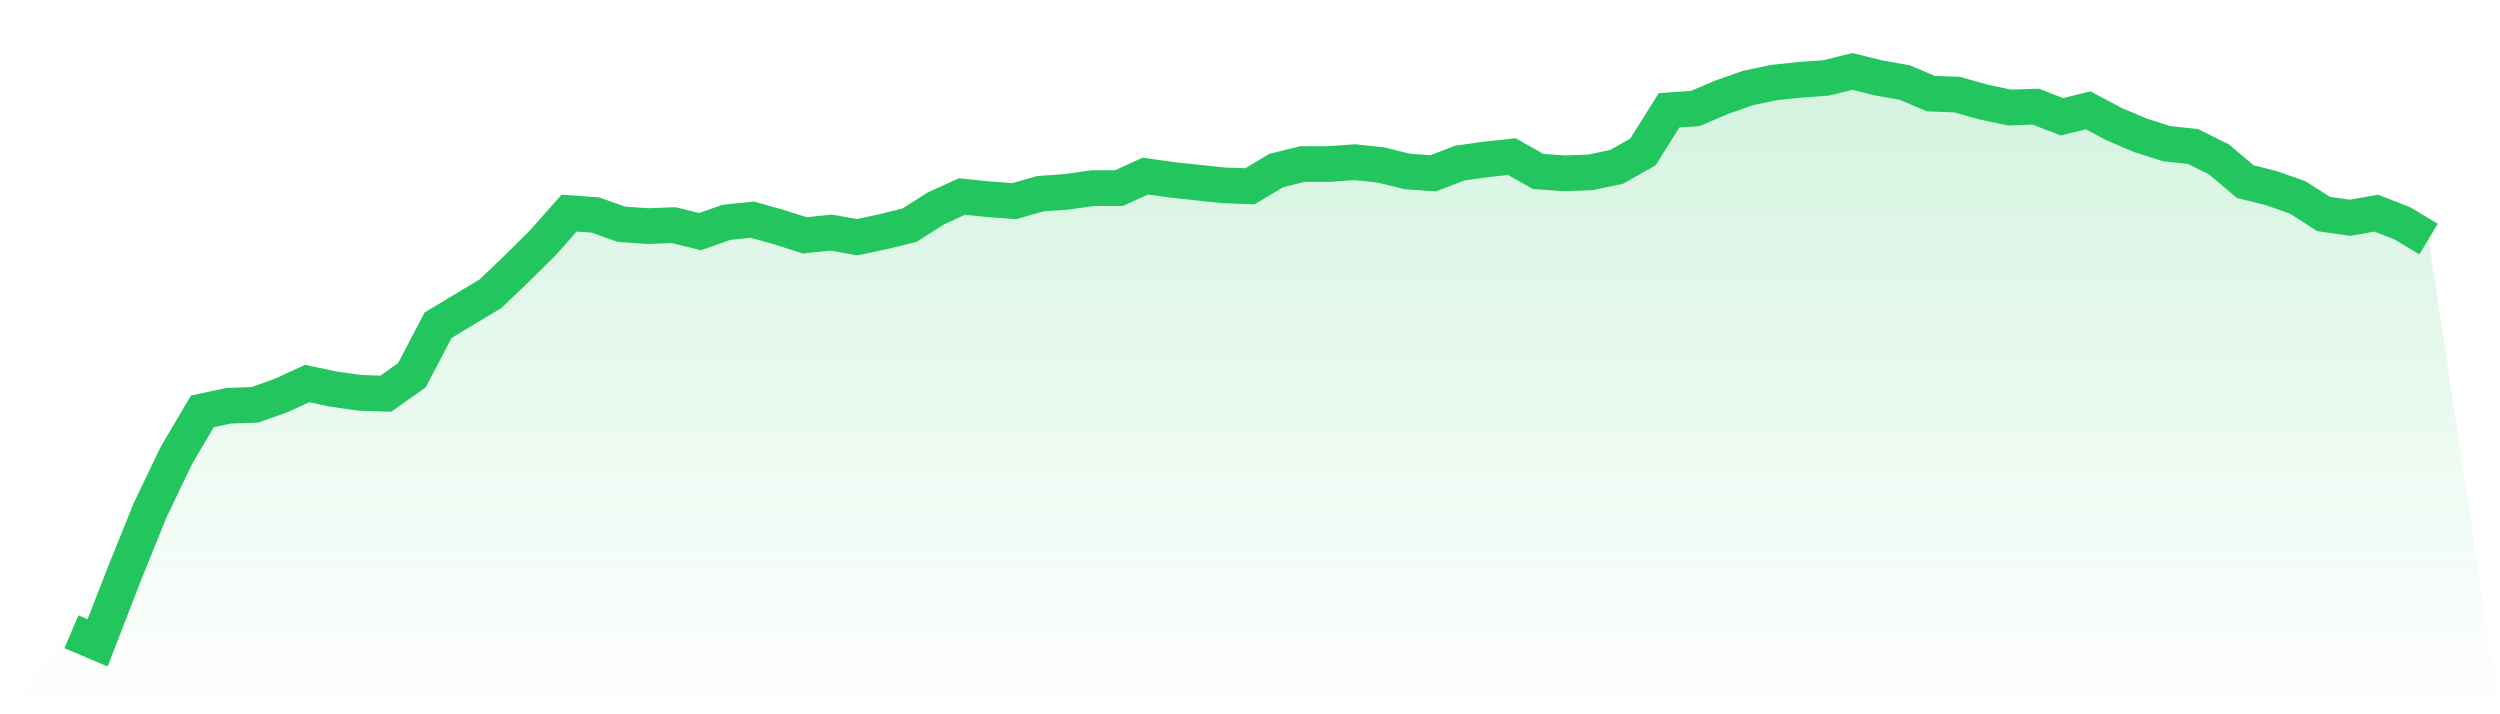
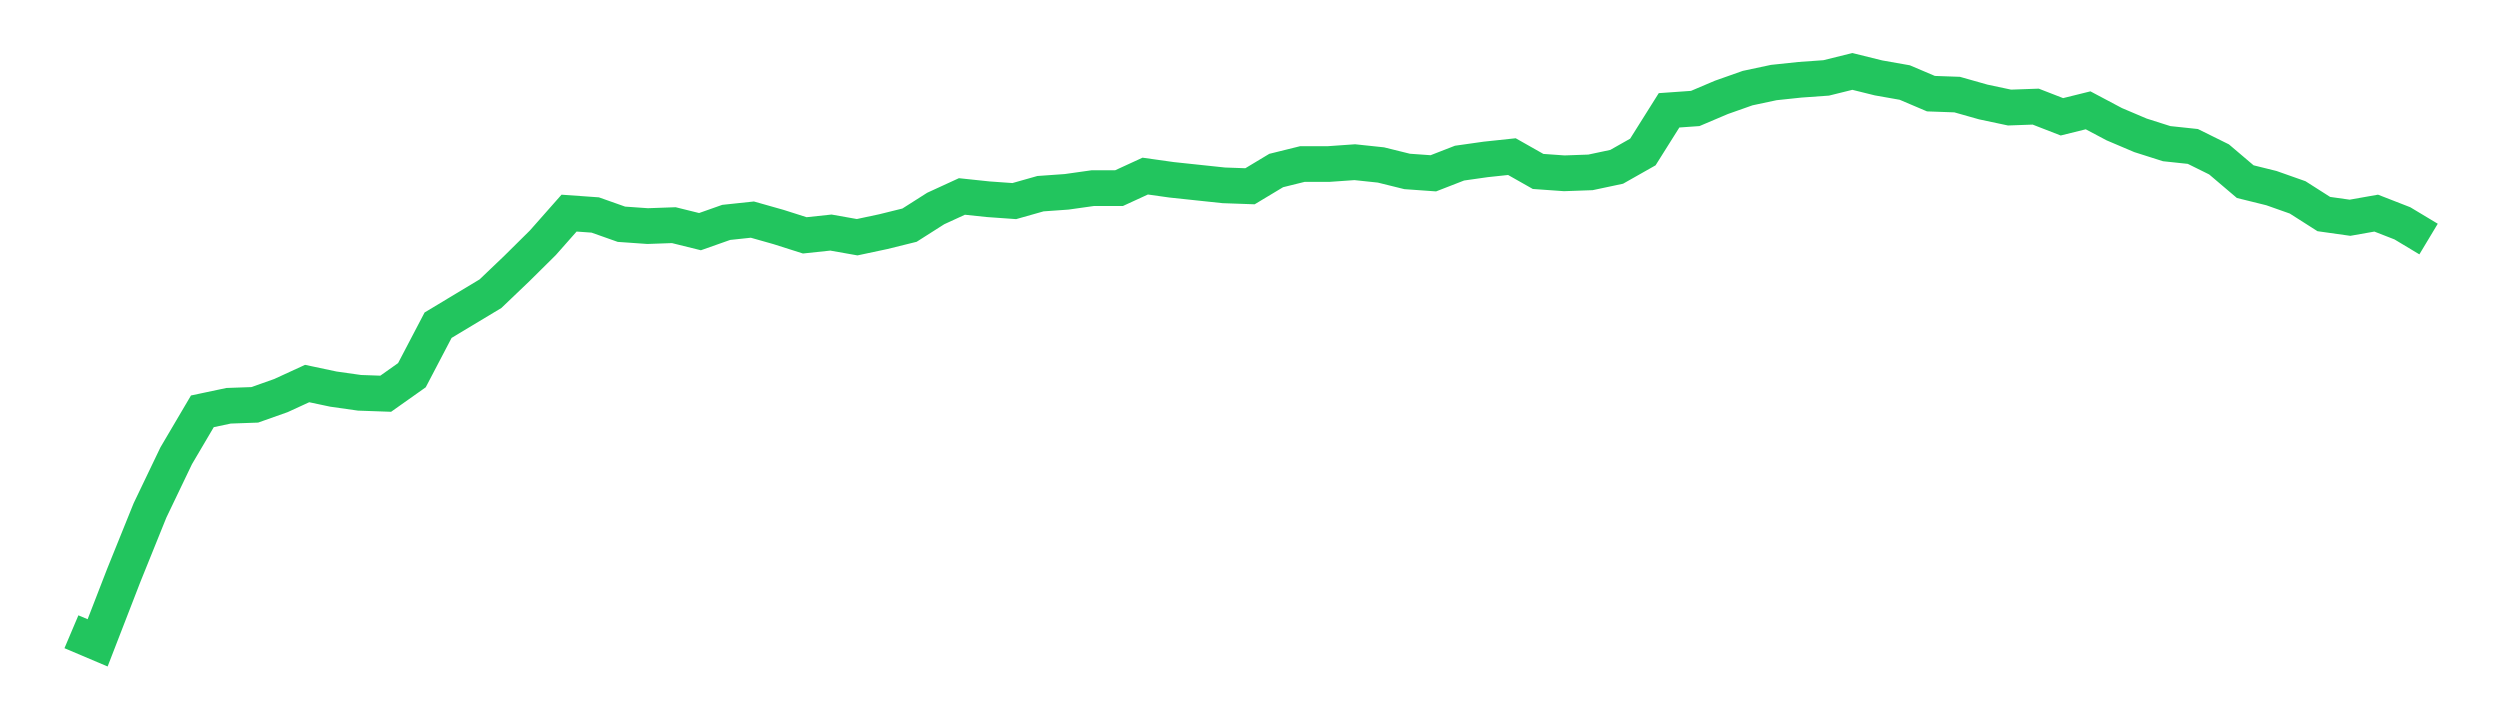
<svg xmlns="http://www.w3.org/2000/svg" viewBox="0 0 140 40">
  <defs>
    <linearGradient id="gradient" x1="0" x2="0" y1="0" y2="1">
      <stop offset="0%" stop-color="#22c55e" stop-opacity="0.2" />
      <stop offset="100%" stop-color="#22c55e" stop-opacity="0" />
    </linearGradient>
  </defs>
-   <path d="M4,35.378 L4,35.378 L5.467,36 L6.933,32.214 L8.4,28.583 L9.867,25.523 L11.333,23.034 L12.8,22.723 L14.267,22.671 L15.733,22.152 L17.2,21.478 L18.667,21.789 L20.133,21.997 L21.6,22.049 L23.067,21.011 L24.533,18.211 L26,17.329 L27.467,16.447 L28.933,15.047 L30.4,13.595 L31.867,11.935 L33.333,12.039 L34.8,12.558 L36.267,12.661 L37.733,12.609 L39.2,12.972 L40.667,12.454 L42.133,12.298 L43.6,12.713 L45.067,13.18 L46.533,13.024 L48,13.284 L49.467,12.972 L50.933,12.609 L52.4,11.676 L53.867,11.002 L55.333,11.157 L56.8,11.261 L58.267,10.846 L59.733,10.742 L61.2,10.535 L62.667,10.535 L64.133,9.861 L65.6,10.068 L67.067,10.224 L68.533,10.379 L70,10.431 L71.467,9.549 L72.933,9.186 L74.4,9.186 L75.867,9.083 L77.333,9.238 L78.8,9.601 L80.267,9.705 L81.733,9.135 L83.2,8.927 L84.667,8.771 L86.133,9.601 L87.6,9.705 L89.067,9.653 L90.533,9.342 L92,8.512 L93.467,6.178 L94.933,6.075 L96.4,5.452 L97.867,4.934 L99.333,4.622 L100.8,4.467 L102.267,4.363 L103.733,4 L105.2,4.363 L106.667,4.622 L108.133,5.245 L109.6,5.297 L111.067,5.712 L112.533,6.023 L114,5.971 L115.467,6.541 L116.933,6.178 L118.4,6.956 L119.867,7.579 L121.333,8.045 L122.8,8.201 L124.267,8.927 L125.733,10.172 L127.2,10.535 L128.667,11.053 L130.133,11.987 L131.6,12.194 L133.067,11.935 L134.533,12.506 L136,13.387 L140,40 L0,40 z" fill="url(#gradient)" />
  <path d="M4,35.378 L4,35.378 L5.467,36 L6.933,32.214 L8.4,28.583 L9.867,25.523 L11.333,23.034 L12.8,22.723 L14.267,22.671 L15.733,22.152 L17.2,21.478 L18.667,21.789 L20.133,21.997 L21.6,22.049 L23.067,21.011 L24.533,18.211 L26,17.329 L27.467,16.447 L28.933,15.047 L30.4,13.595 L31.867,11.935 L33.333,12.039 L34.8,12.558 L36.267,12.661 L37.733,12.609 L39.2,12.972 L40.667,12.454 L42.133,12.298 L43.6,12.713 L45.067,13.18 L46.533,13.024 L48,13.284 L49.467,12.972 L50.933,12.609 L52.4,11.676 L53.867,11.002 L55.333,11.157 L56.8,11.261 L58.267,10.846 L59.733,10.742 L61.2,10.535 L62.667,10.535 L64.133,9.861 L65.6,10.068 L67.067,10.224 L68.533,10.379 L70,10.431 L71.467,9.549 L72.933,9.186 L74.4,9.186 L75.867,9.083 L77.333,9.238 L78.8,9.601 L80.267,9.705 L81.733,9.135 L83.2,8.927 L84.667,8.771 L86.133,9.601 L87.6,9.705 L89.067,9.653 L90.533,9.342 L92,8.512 L93.467,6.178 L94.933,6.075 L96.4,5.452 L97.867,4.934 L99.333,4.622 L100.8,4.467 L102.267,4.363 L103.733,4 L105.2,4.363 L106.667,4.622 L108.133,5.245 L109.6,5.297 L111.067,5.712 L112.533,6.023 L114,5.971 L115.467,6.541 L116.933,6.178 L118.4,6.956 L119.867,7.579 L121.333,8.045 L122.8,8.201 L124.267,8.927 L125.733,10.172 L127.2,10.535 L128.667,11.053 L130.133,11.987 L131.6,12.194 L133.067,11.935 L134.533,12.506 L136,13.387" fill="none" stroke="#22c55e" stroke-width="2" />
</svg>